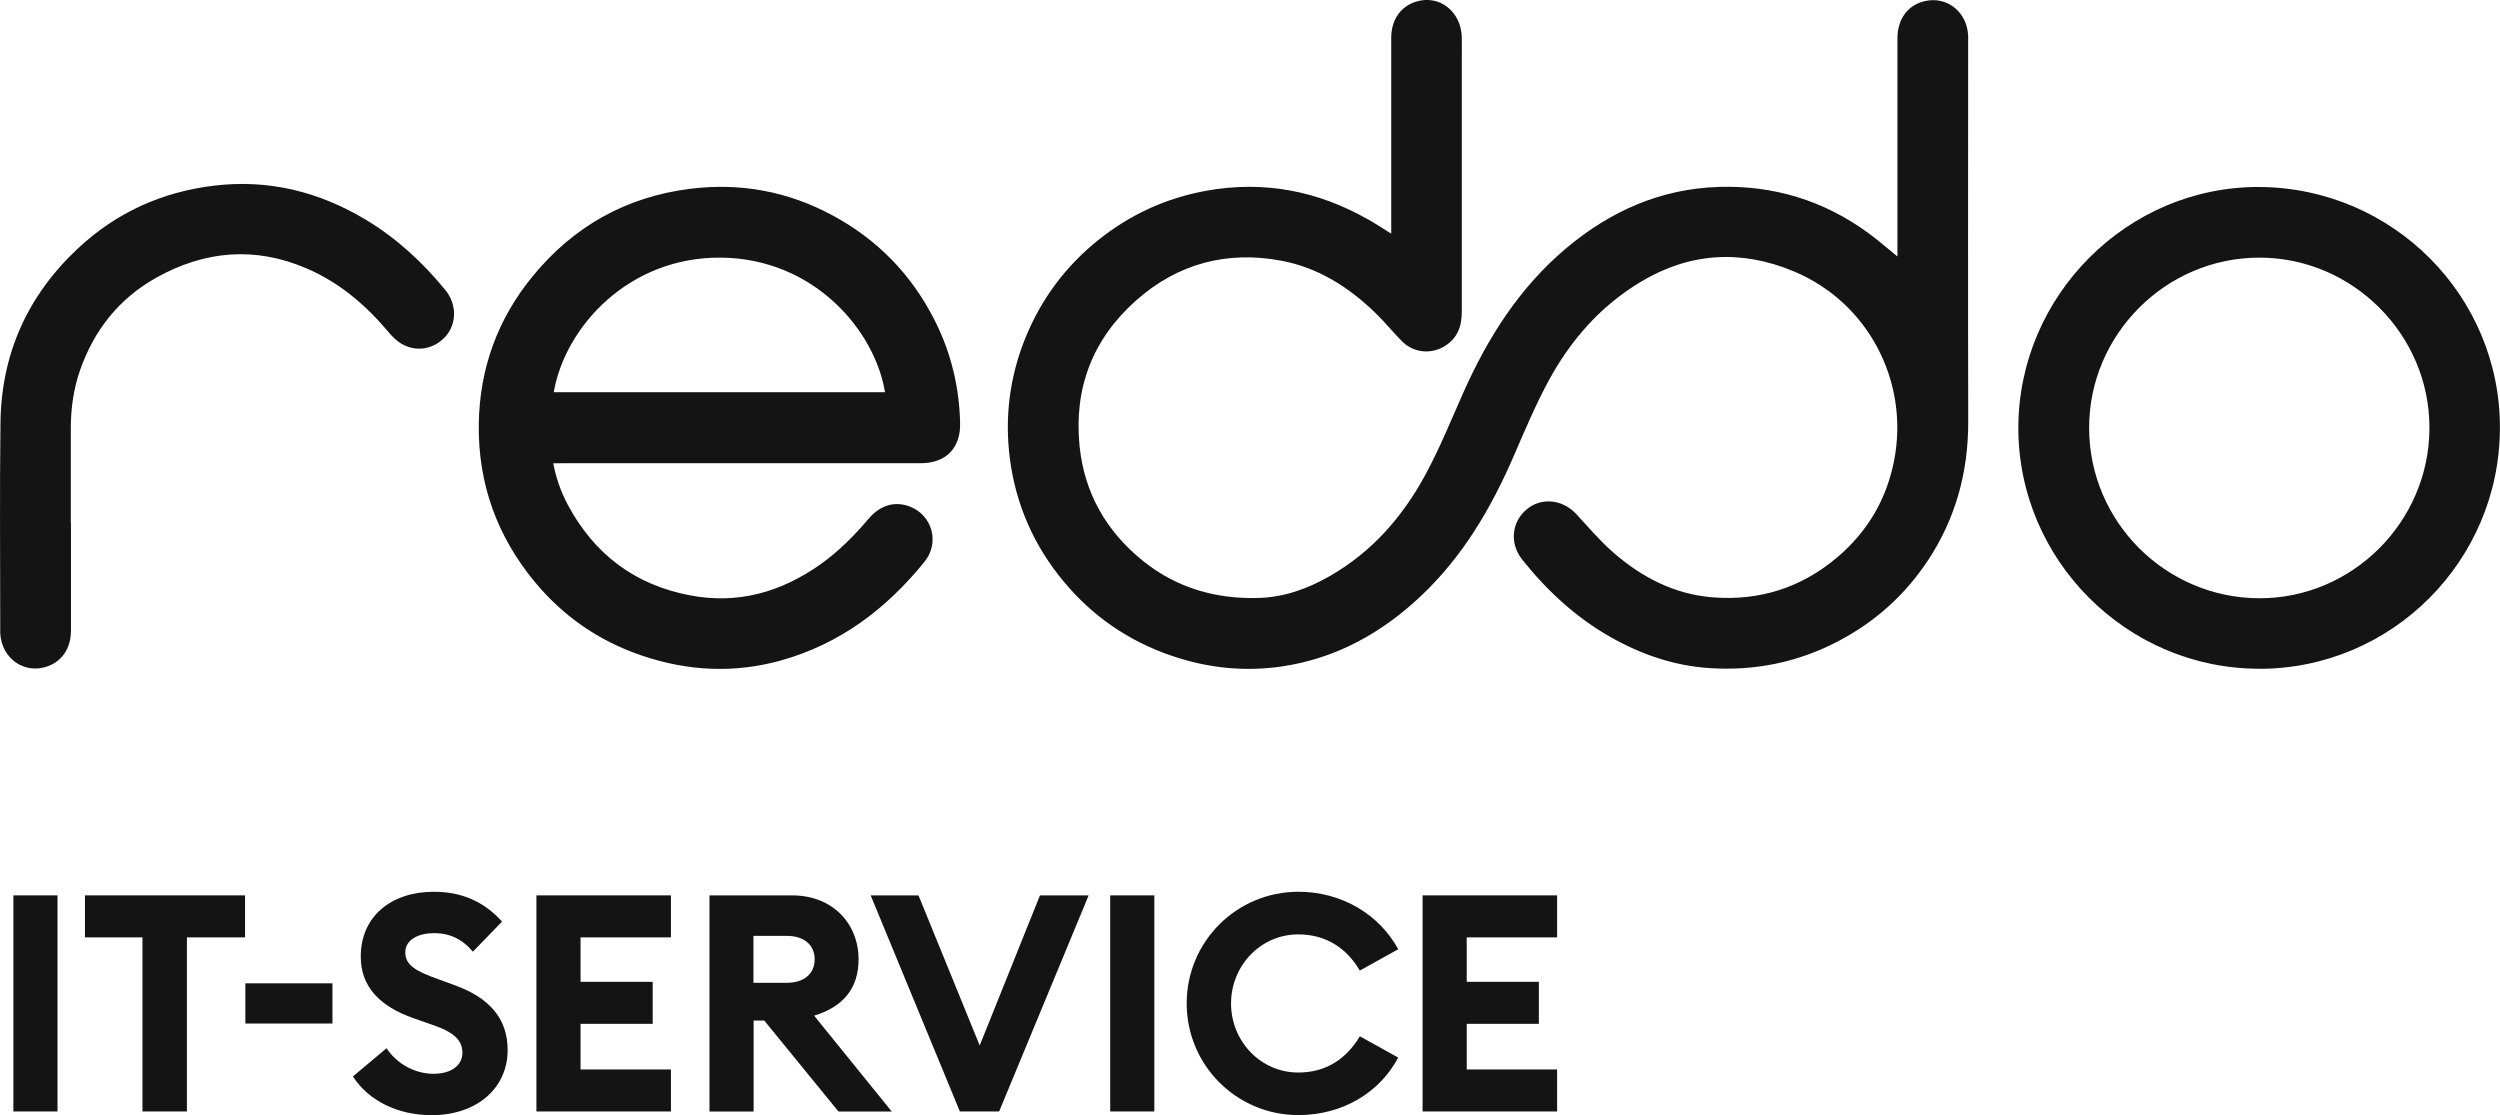
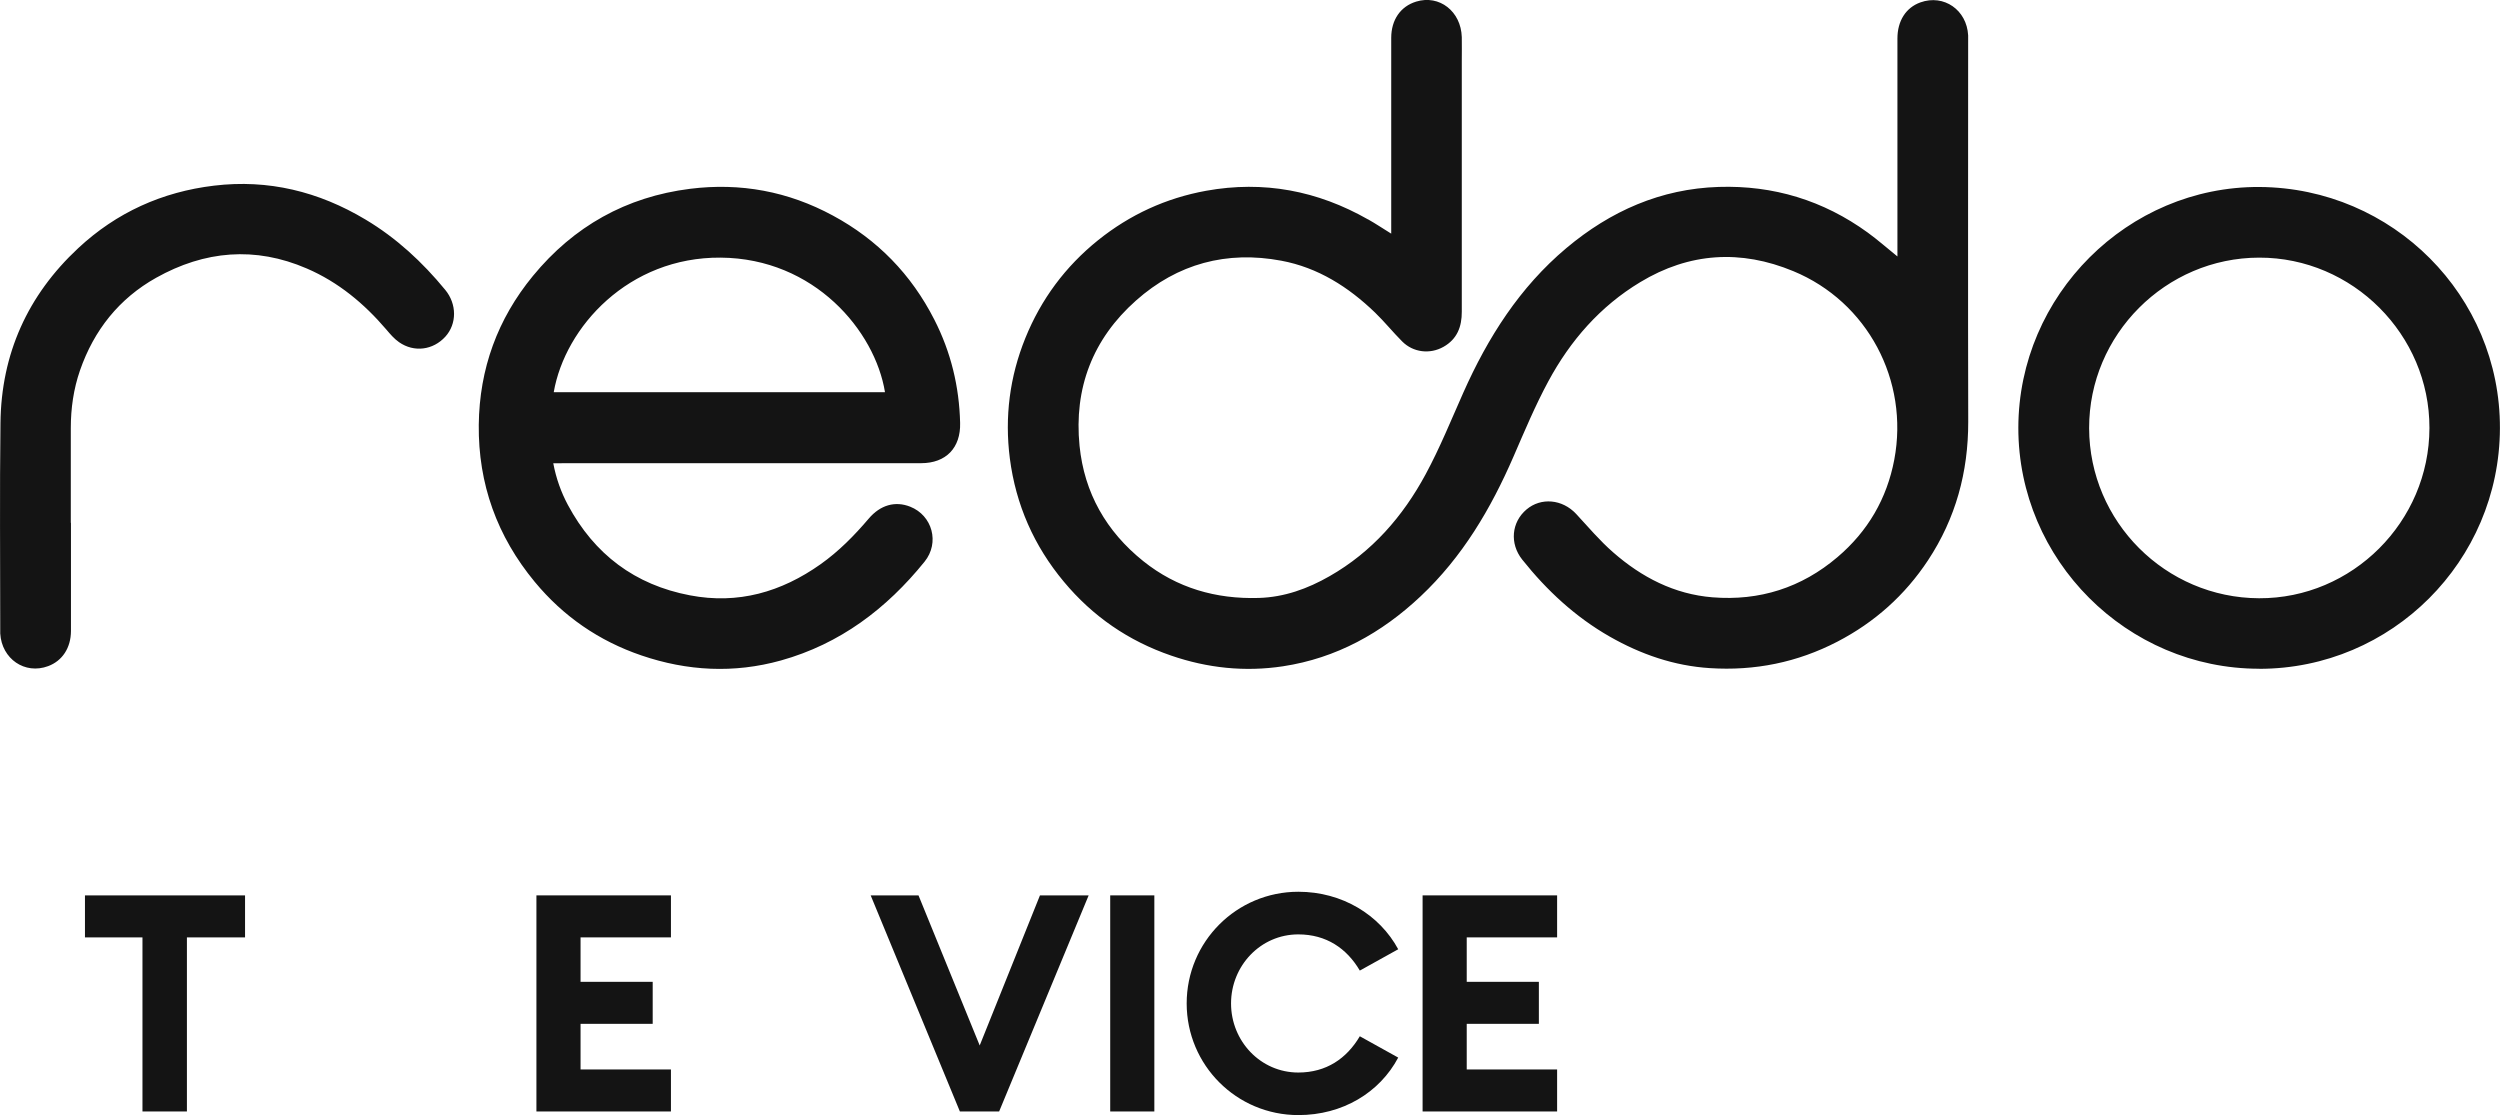
<svg xmlns="http://www.w3.org/2000/svg" id="Logo" viewBox="0 0 317.8 141.76">
  <defs>
    <style>.cls-1{fill:#141414;}</style>
  </defs>
  <path class="cls-1" d="m173.9,27.89c-6.42-3.65-13.26-4.96-20.57-3.64-5.12.93-9.7,3.04-13.75,6.29-4.15,3.34-7.24,7.5-9.24,12.44-1.99,4.92-2.64,10.03-1.97,15.29.76,5.89,3.07,11.13,6.87,15.68,3.66,4.4,8.22,7.53,13.64,9.39,4.62,1.59,9.37,2.09,14.2,1.36,6.79-1.03,12.55-4.23,17.5-8.89,5.32-5,8.94-11.14,11.82-17.78,1.4-3.22,2.76-6.48,4.43-9.57,2.79-5.17,6.58-9.52,11.67-12.59,6.25-3.78,12.8-4.17,19.47-1.4,9.43,3.9,14.73,13.9,12.83,23.96-.94,4.97-3.37,9.12-7.22,12.39-4.57,3.89-9.92,5.59-15.88,5.11-4.86-.39-9.02-2.55-12.64-5.72-1.7-1.48-3.17-3.23-4.71-4.89-1.75-1.87-4.46-2.12-6.31-.55-1.91,1.62-2.15,4.33-.54,6.36,3.13,3.93,6.76,7.3,11.14,9.8,3.95,2.25,8.16,3.71,12.71,4,5.7.37,11.12-.72,16.21-3.36,4.74-2.46,8.6-5.91,11.53-10.35,3.52-5.33,5.12-11.22,5.11-17.61-.04-16.1-.01-32.2-.01-48.3,0-.27,0-.54,0-.81-.17-3.24-3.09-5.26-6.06-4.2-1.85.66-2.93,2.35-2.93,4.59,0,8.95,0,17.9,0,26.85v.86c-1.33-1.07-2.51-2.12-3.78-3.04-5.64-4.09-11.99-6.02-18.93-5.8-7.37.23-13.77,3.07-19.37,7.77-5.94,4.99-9.98,11.36-13.1,18.37-1.55,3.48-2.98,7.03-4.79,10.38-2.9,5.38-6.83,9.89-12.21,12.96-2.79,1.6-5.78,2.68-9.02,2.77-5.42.16-10.38-1.25-14.67-4.68-4.7-3.77-7.5-8.67-8.1-14.66-.73-7.33,1.67-13.58,7.18-18.47,5.28-4.69,11.54-6.36,18.47-5.06,4.66.87,8.54,3.34,11.92,6.6,1.2,1.16,2.26,2.48,3.44,3.66,1.4,1.41,3.53,1.66,5.25.69,1.74-.98,2.34-2.56,2.33-4.47,0-10.63,0-21.25,0-31.88,0-1.01.02-2.02,0-3.03-.1-3.27-2.85-5.41-5.79-4.51-2,.61-3.18,2.32-3.18,4.62,0,7.99,0,15.98,0,23.97v.91c-1.07-.66-1.99-1.28-2.95-1.82h0Zm-102.5,30.99c15.23,0,30.46,0,45.69,0,3.18,0,5.04-1.96,4.96-5.11-.11-4.63-1.17-9.01-3.28-13.14-2.93-5.75-7.23-10.17-12.9-13.23-5.67-3.07-11.74-4.2-18.14-3.4-8.13,1.02-14.8,4.77-19.98,11.07-4.5,5.47-6.81,11.81-6.89,18.93-.08,7.53,2.34,14.19,7.11,19.96,3.63,4.39,8.17,7.52,13.57,9.36,5.84,1.99,11.76,2.3,17.73.64,7.51-2.1,13.42-6.57,18.26-12.56,1.95-2.41.99-5.88-1.83-6.99-1.9-.75-3.79-.23-5.28,1.53-1.83,2.15-3.79,4.14-6.1,5.78-5.01,3.55-10.5,5.13-16.61,3.96-7-1.33-12.16-5.22-15.52-11.49-.87-1.63-1.49-3.36-1.86-5.3h1.06Zm20.21-26.13c11.91.09,19.63,9.32,20.89,17.11h-42.11c1.44-8.31,9.53-17.2,21.22-17.11h0Zm195.59,52.27c16.83,0,30.53-13.69,30.59-30.57.06-16.84-13.62-30.57-30.56-30.68-16.74-.1-30.63,13.76-30.66,30.6-.02,16.81,13.8,30.65,30.63,30.64h0Zm21.63-30.61c-.02,11.92-9.81,21.69-21.66,21.64-11.89-.05-21.57-9.73-21.6-21.62-.03-11.88,9.73-21.67,21.62-21.68,11.87-.02,21.67,9.79,21.64,21.66h0ZM9,66.46c0-4.02-.01-8.04,0-12.05,0-2.5.35-4.96,1.17-7.33,1.78-5.12,4.97-9.13,9.68-11.77,6.16-3.45,12.58-4.02,19.15-1.18,4.01,1.73,7.28,4.45,10.11,7.76.49.58,1,1.18,1.62,1.61,1.91,1.33,4.32,1.01,5.88-.7,1.48-1.63,1.48-4.14-.01-5.95-2.9-3.53-6.21-6.6-10.15-8.95-5.94-3.55-12.33-5.13-19.24-4.3-6.6.79-12.4,3.41-17.27,7.95C3.52,37.53.16,44.97.06,53.76c-.11,8.75-.03,17.5-.03,26.25,0,.17,0,.34,0,.52.19,3.24,3.14,5.25,6.09,4.15,1.8-.67,2.89-2.32,2.9-4.46.01-4.59,0-9.17,0-13.76h-.02Z" />
-   <path class="cls-1" d="m1.7,113.82h5.61v27.47H1.7v-27.47Z" />
-   <path class="cls-1" d="m18.11,119.16h-7.31v-5.34h20.35v5.34h-7.39v22.13h-5.65v-22.13Z" />
-   <path class="cls-1" d="m31.19,125h11.07v5.11h-11.07v-5.11Z" />
-   <path class="cls-1" d="m44.85,136.85l4.29-3.6c1.35,2.05,3.68,3.25,5.96,3.25s3.68-1.08,3.68-2.67-1.08-2.63-3.83-3.56l-2.32-.81c-4.45-1.55-6.77-4.1-6.77-7.86,0-5.15,3.91-8.24,9.29-8.24,3.41,0,6.31,1.16,8.67,3.79l-3.71,3.83c-1.32-1.59-2.94-2.36-4.91-2.36s-3.68.81-3.68,2.44,1.32,2.4,4.26,3.44l2.21.81c4.02,1.51,6.54,3.99,6.54,8.17,0,4.91-3.99,8.28-9.64,8.28-4.37,0-8.05-1.86-10.02-4.91Z" />
+   <path class="cls-1" d="m18.11,119.16h-7.31v-5.34h20.35v5.34h-7.39v22.13h-5.65Z" />
  <path class="cls-1" d="m68.19,113.82h17.1v5.34h-11.49v5.65h9.17v5.34h-9.17v5.8h11.49v5.34h-17.1v-27.47Z" />
-   <path class="cls-1" d="m90.17,113.82h10.53c5.11,0,8.44,3.56,8.44,8.13,0,3.71-1.97,6.04-5.65,7.16l9.87,12.19h-6.77l-9.44-11.57h-1.35v11.57h-5.61v-27.47Zm9.87,11.11c2.13,0,3.52-1.12,3.52-2.98s-1.39-2.98-3.52-2.98h-4.26v5.96h4.26Z" />
  <path class="cls-1" d="m110.68,113.82h6.08l7.78,19.08,7.66-19.08h6.19l-11.38,27.47h-4.99l-11.34-27.47Z" />
  <path class="cls-1" d="m141.13,113.82h5.61v27.47h-5.61v-27.47Z" />
  <path class="cls-1" d="m150.85,127.56c0-7.86,6.35-14.2,14.2-14.2,5.57,0,10.33,2.94,12.69,7.31l-4.88,2.71c-1.66-2.82-4.26-4.6-7.82-4.6-4.8,0-8.55,3.99-8.55,8.78s3.75,8.78,8.55,8.78c3.56,0,6.15-1.78,7.82-4.61l4.88,2.71c-2.36,4.45-7.08,7.31-12.69,7.31-7.86,0-14.2-6.35-14.2-14.2Z" />
  <path class="cls-1" d="m180.84,113.82h17.1v5.34h-11.49v5.65h9.17v5.34h-9.17v5.8h11.49v5.34h-17.1v-27.47Z" />
</svg>